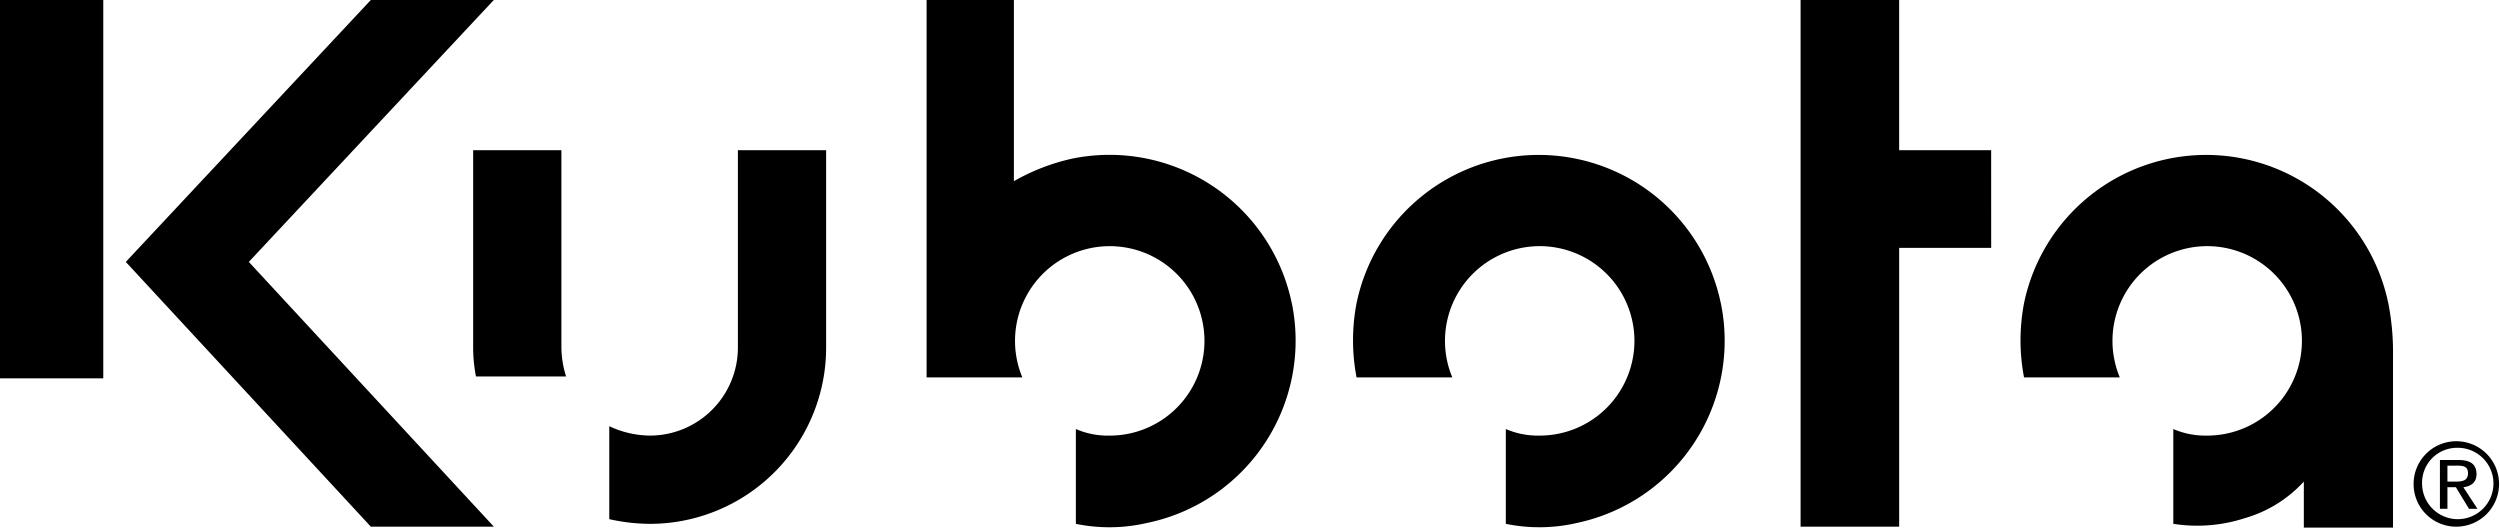
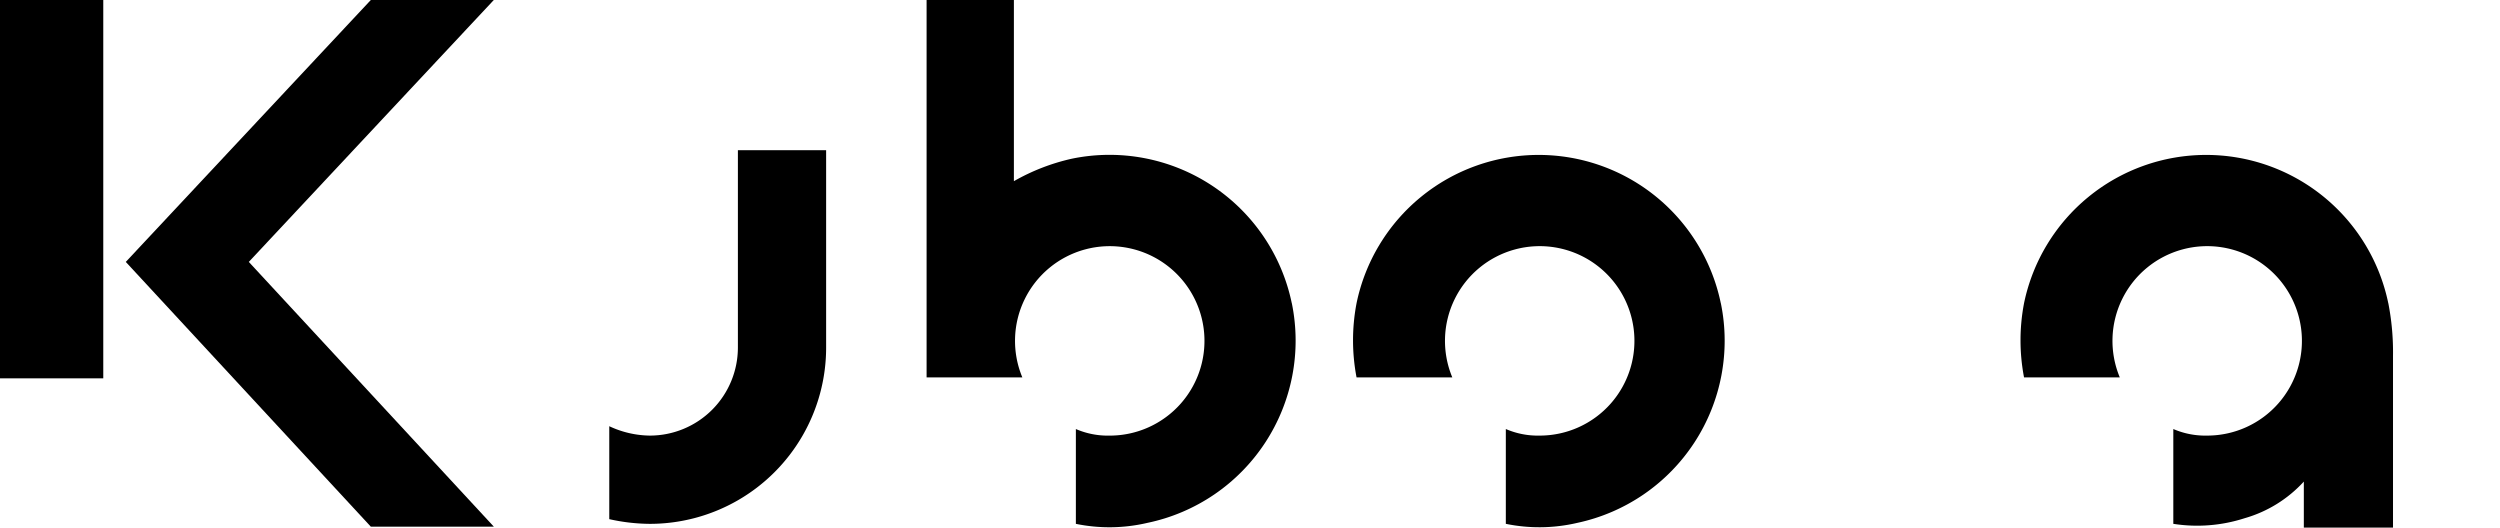
<svg xmlns="http://www.w3.org/2000/svg" id="Group_7546" data-name="Group 7546" width="164.614" height="34.74" viewBox="0 0 164.614 34.74">
  <rect id="Rectangle_3" data-name="Rectangle 3" width="6.8" height="24.912" fill="#000000" />
-   <path id="Path_1" data-name="Path 1" d="M29.534,0,13.4,17.246,29.534,34.678h8.1L21.5,17.246,37.632,0Z" transform="translate(-5.117)" fill="#000000" />
+   <path id="Path_1" data-name="Path 1" d="M29.534,0,13.4,17.246,29.534,34.678h8.1L21.5,17.246,37.632,0" transform="translate(-5.117)" fill="#000000" />
  <path id="Path_2" data-name="Path 2" d="M122.746,19.966a12.257,12.257,0,0,0-14.465-9.52,13.714,13.714,0,0,0-3.833,1.484V0H98.7V24.85h6.305a6.237,6.237,0,1,1,5.749,3.833,5.3,5.3,0,0,1-2.225-.433v6.243a10.961,10.961,0,0,0,4.7-.062,12.257,12.257,0,0,0,9.52-14.465" transform="translate(-37.688)" fill="#000000" />
  <path id="Path_3" data-name="Path 3" d="M168.341,26.267a12.246,12.246,0,0,0-23.984,0,12.973,12.973,0,0,0,0,4.883h6.305a6.237,6.237,0,1,1,5.749,3.833,5.3,5.3,0,0,1-2.225-.433v6.243a10.961,10.961,0,0,0,4.7-.062,12.263,12.263,0,0,0,9.458-14.465" transform="translate(-55.034 -6.301)" fill="#000000" />
  <path id="Path_4" data-name="Path 4" d="M79.179,28.981V16H73.369V28.981h0a5.8,5.8,0,0,1-5.811,5.811,6.45,6.45,0,0,1-2.658-.618v6.12a12.509,12.509,0,0,0,2.658.309A11.608,11.608,0,0,0,79.179,28.981Z" transform="translate(-24.782 -6.11)" fill="#000000" />
-   <path id="Path_5" data-name="Path 5" d="M56.52,30.9a6.545,6.545,0,0,1-.309-1.916h0V16H50.4V28.981a10.063,10.063,0,0,0,.185,1.916Z" transform="translate(-19.245 -6.11)" fill="#000000" />
-   <path id="Path_6" data-name="Path 6" d="M204.348,9.89h-6.058V0H191.8V34.678h6.491V16.319h6.058Z" transform="translate(-73.239)" fill="#000000" />
  <path id="Path_7" data-name="Path 7" d="M239.441,26.267a12.246,12.246,0,0,0-23.984,0,12.974,12.974,0,0,0,0,4.883h6.305a6.237,6.237,0,1,1,5.749,3.833,5.3,5.3,0,0,1-2.225-.433v6.243a10.149,10.149,0,0,0,4.7-.371,8.415,8.415,0,0,0,3.894-2.411v3.029h5.872V29.728a16.761,16.761,0,0,0-.309-3.462" transform="translate(-82.183 -6.301)" fill="#000000" />
-   <path id="Path_8" data-name="Path 8" d="M259.942,52.625a2.813,2.813,0,1,0-2.844-2.843,2.8,2.8,0,0,0,2.844,2.843m-2.287-2.843a2.3,2.3,0,0,1,2.287-2.349,2.35,2.35,0,1,1-2.287,2.349m1.669.247h.556l.865,1.422h.556l-.927-1.422c.495-.062.865-.309.865-.865,0-.618-.371-.927-1.175-.927H258.83v3.214h.495Zm0-.433v-.989H260c.371,0,.68.062.68.495,0,.495-.371.556-.8.556h-.556Z" transform="translate(-98.172 -17.947)" fill="#000000" fill-rule="evenodd" />
</svg>